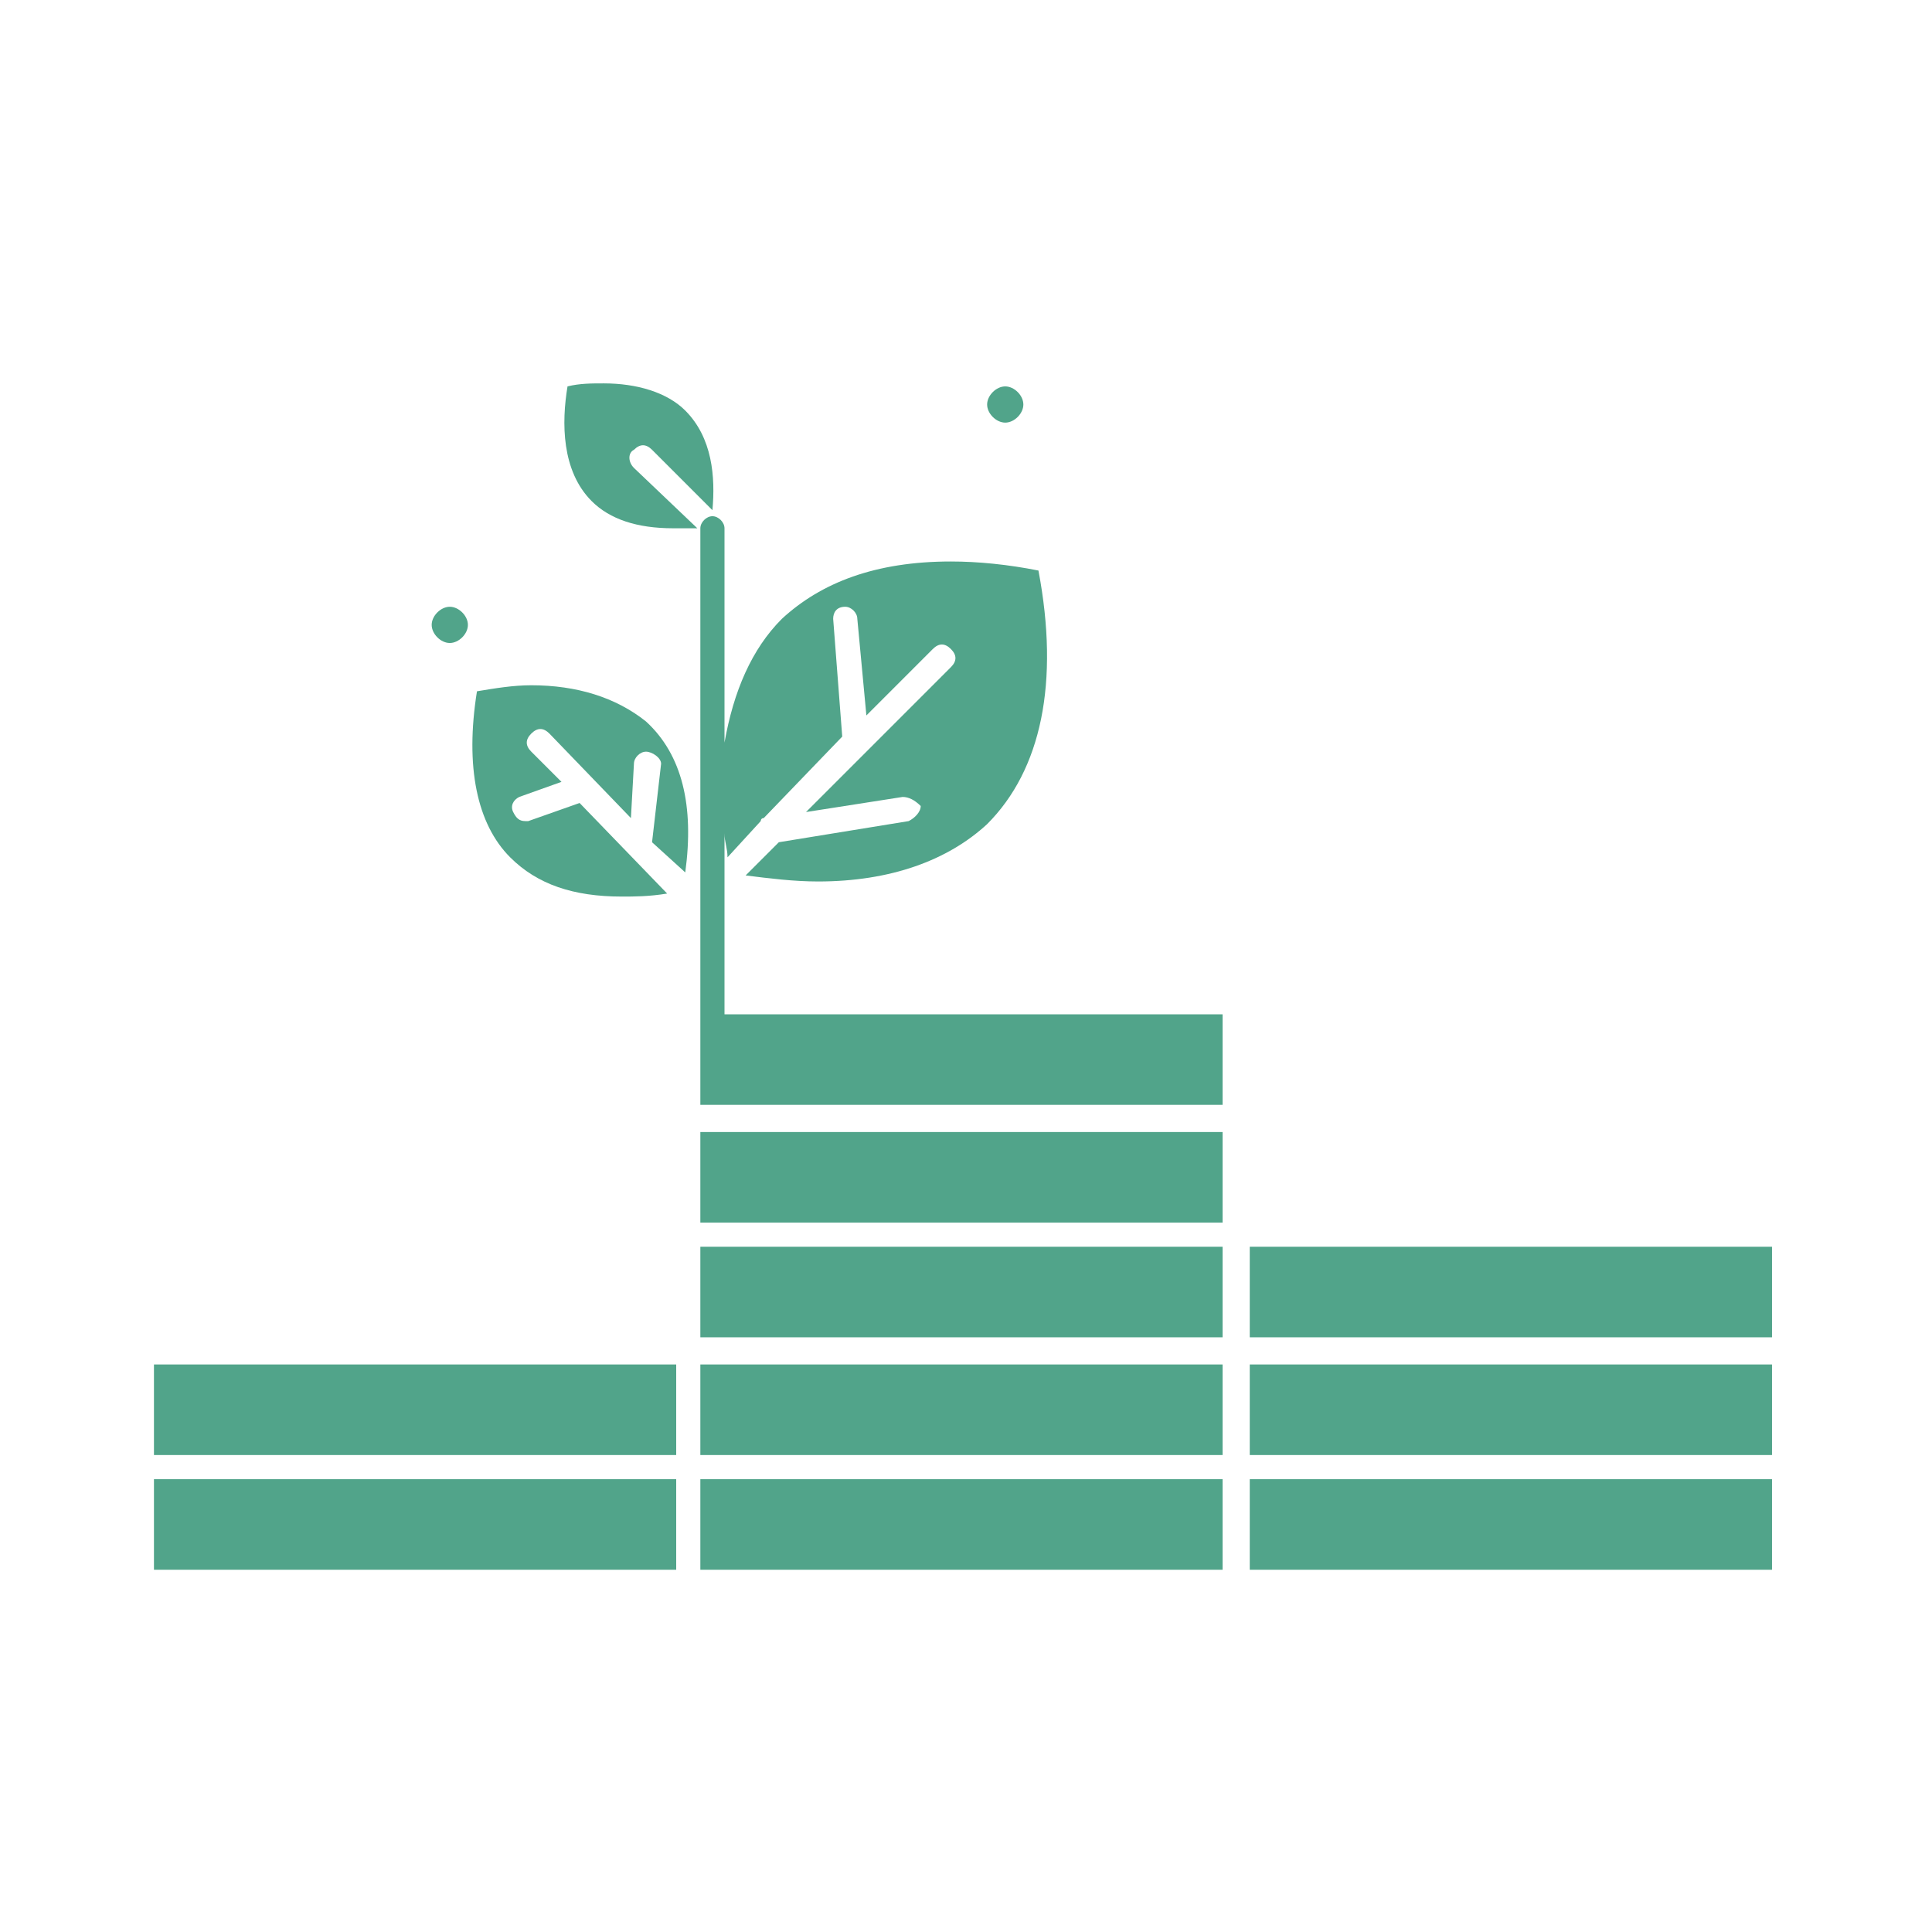
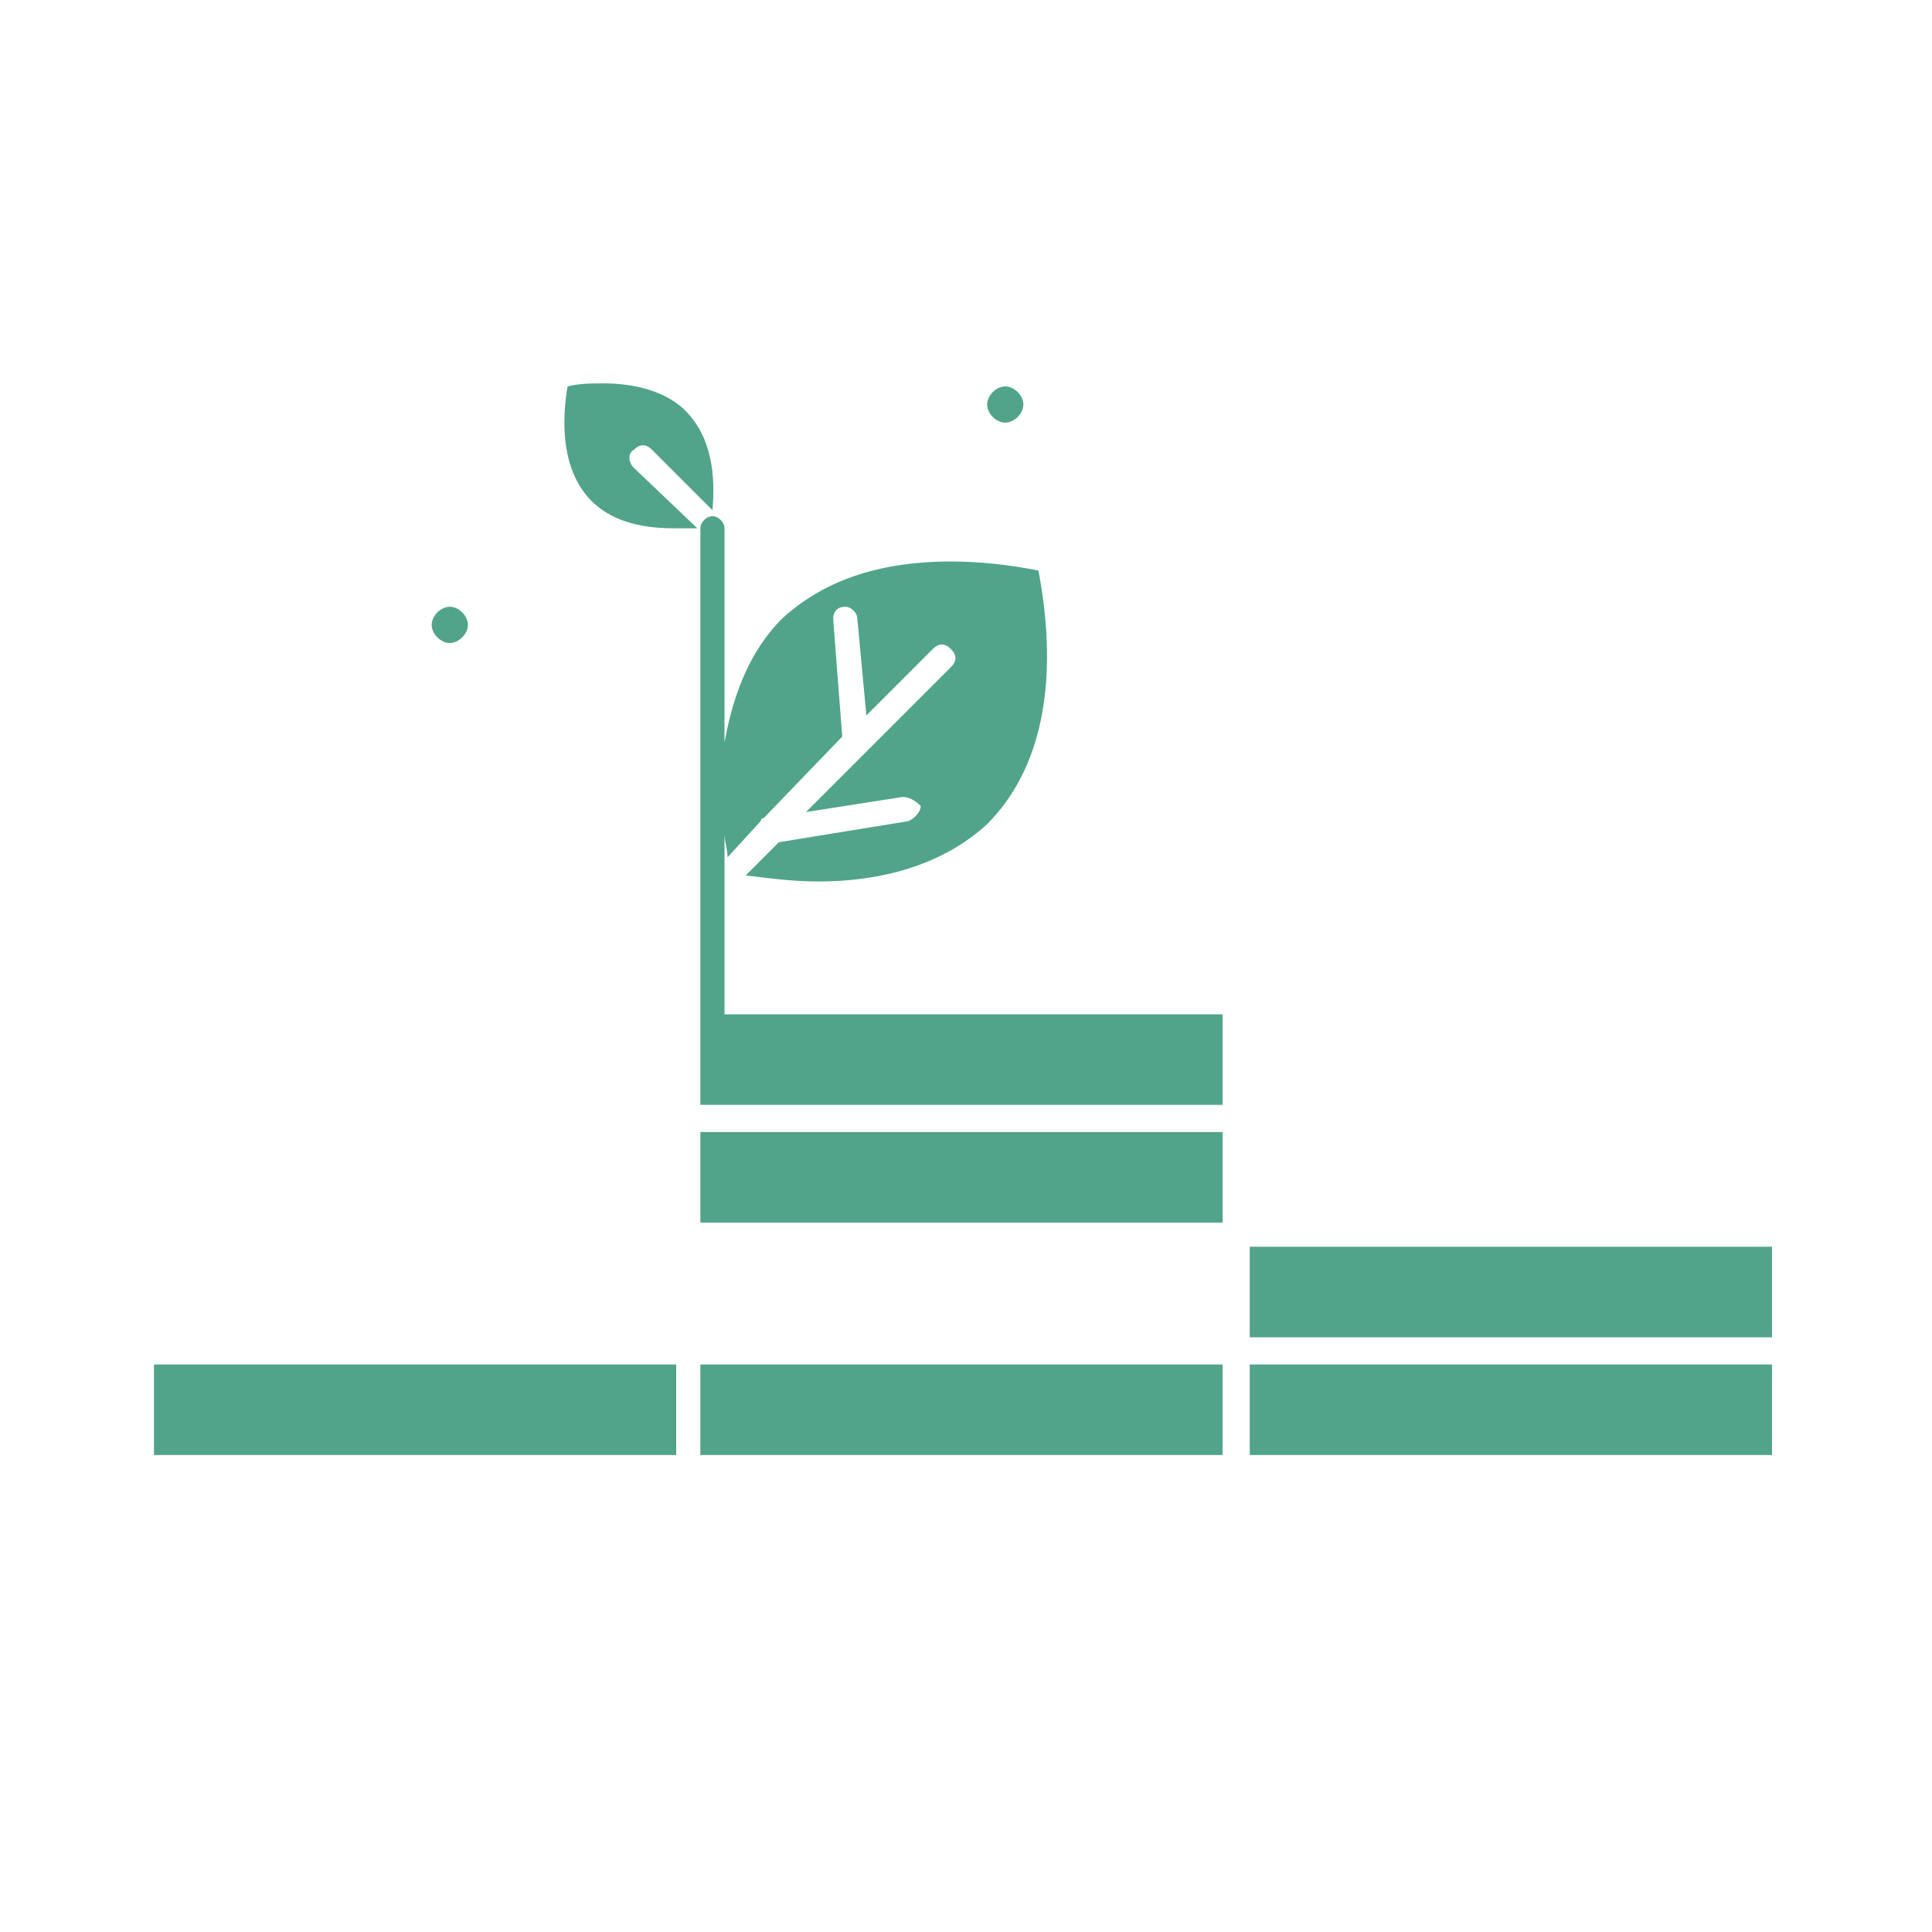
<svg xmlns="http://www.w3.org/2000/svg" version="1.2" viewBox="0 0 64 64" width="51" height="51">
  <title>New Project</title>
  <style>
		.s0 { fill: #51a48a } 
	</style>
  <g id="Layer 1">
-     <path id="&lt;Path&gt;" class="s0" d="m5.1 49h17.3v3h-17.3z" />
+     <path id="&lt;Path&gt;" class="s0" d="m5.1 49h17.3h-17.3z" />
    <path id="&lt;Path&gt;" class="s0" d="m5.1 45.2h17.3v3h-17.3z" />
    <path id="&lt;Path&gt;" class="s0" d="m21 14.9q0.3-0.3 0.6 0l2 2c0.1-1.1 0-2.4-0.9-3.3-0.6-0.6-1.6-0.9-2.7-0.9-0.4 0-0.8 0-1.2 0.1-0.2 1.2-0.2 2.8 0.8 3.8 0.6 0.6 1.5 0.9 2.7 0.9 0.2 0 0.5 0 0.8 0l-2.1-2c-0.2-0.2-0.2-0.5 0-0.6z" />
    <path id="&lt;Path&gt;" class="s0" d="m33.3 14c0.3 0 0.6-0.3 0.6-0.6 0-0.3-0.3-0.6-0.6-0.6-0.3 0-0.6 0.3-0.6 0.6 0 0.3 0.3 0.6 0.6 0.6z" />
-     <path id="&lt;Path&gt;" class="s0" d="m17.6 22.7c-0.6 0-1.2 0.1-1.8 0.2-0.4 2.5 0 4.4 1.1 5.5 0.9 0.9 2.1 1.3 3.7 1.3 0.4 0 0.9 0 1.5-0.1l-2.9-3-1.7 0.6h-0.1c-0.2 0-0.3-0.1-0.4-0.3-0.1-0.2 0-0.4 0.2-0.5l1.4-0.5-1-1q-0.3-0.3 0-0.6 0.3-0.3 0.6 0l2.7 2.8 0.1-1.8c0-0.2 0.2-0.4 0.4-0.4 0.2 0 0.5 0.2 0.5 0.4l-0.3 2.6 1.1 1c0.3-2.2-0.1-3.9-1.3-5-1-0.8-2.3-1.2-3.8-1.2z" />
    <path id="&lt;Path&gt;" class="s0" d="m14.9 21.3c0.3 0 0.6-0.3 0.6-0.6 0-0.3-0.3-0.6-0.6-0.6-0.3 0-0.6 0.3-0.6 0.6 0 0.3 0.3 0.6 0.6 0.6z" />
-     <path id="&lt;Path&gt;" class="s0" d="m23.2 49h17.3v3h-17.3z" />
    <path id="&lt;Path&gt;" class="s0" d="m41.4 41.3h17.3v3h-17.3z" />
    <path id="&lt;Path&gt;" class="s0" d="m23.2 45.2h17.3v3h-17.3z" />
    <path id="&lt;Path&gt;" class="s0" d="m41.4 45.2h17.3v3h-17.3z" />
-     <path id="&lt;Path&gt;" class="s0" d="m23.2 41.3h17.3v3h-17.3z" />
-     <path id="&lt;Path&gt;" class="s0" d="m41.4 49h17.3v3h-17.3z" />
    <path id="&lt;Path&gt;" class="s0" d="m23.2 37.5h17.3v3h-17.3z" />
    <path id="&lt;Path&gt;" class="s0" d="m24 27.6c0 0.3 0.1 0.5 0.1 0.8l1.1-1.2c0 0 0-0.1 0.1-0.1l2.6-2.7-0.3-3.9c0-0.2 0.1-0.4 0.4-0.4 0.2 0 0.4 0.2 0.4 0.4l0.3 3.2 2.2-2.2q0.3-0.3 0.6 0 0.3 0.3 0 0.6l-4.8 4.8 3.2-0.5c0.2 0 0.4 0.1 0.6 0.3 0 0.2-0.2 0.4-0.4 0.5l-4.3 0.7-1.1 1.1c0.8 0.1 1.6 0.2 2.4 0.2 2.4 0 4.3-0.7 5.6-1.9 1.8-1.8 2.4-4.7 1.7-8.4-1-0.2-2-0.3-2.9-0.3-2.5 0-4.3 0.7-5.6 1.9-1 1-1.6 2.4-1.9 4.1v-7.1c0-0.2-0.2-0.4-0.4-0.4-0.2 0-0.4 0.2-0.4 0.4v16.1 3h17.3v-3h-16.5z" />
  </g>
</svg>